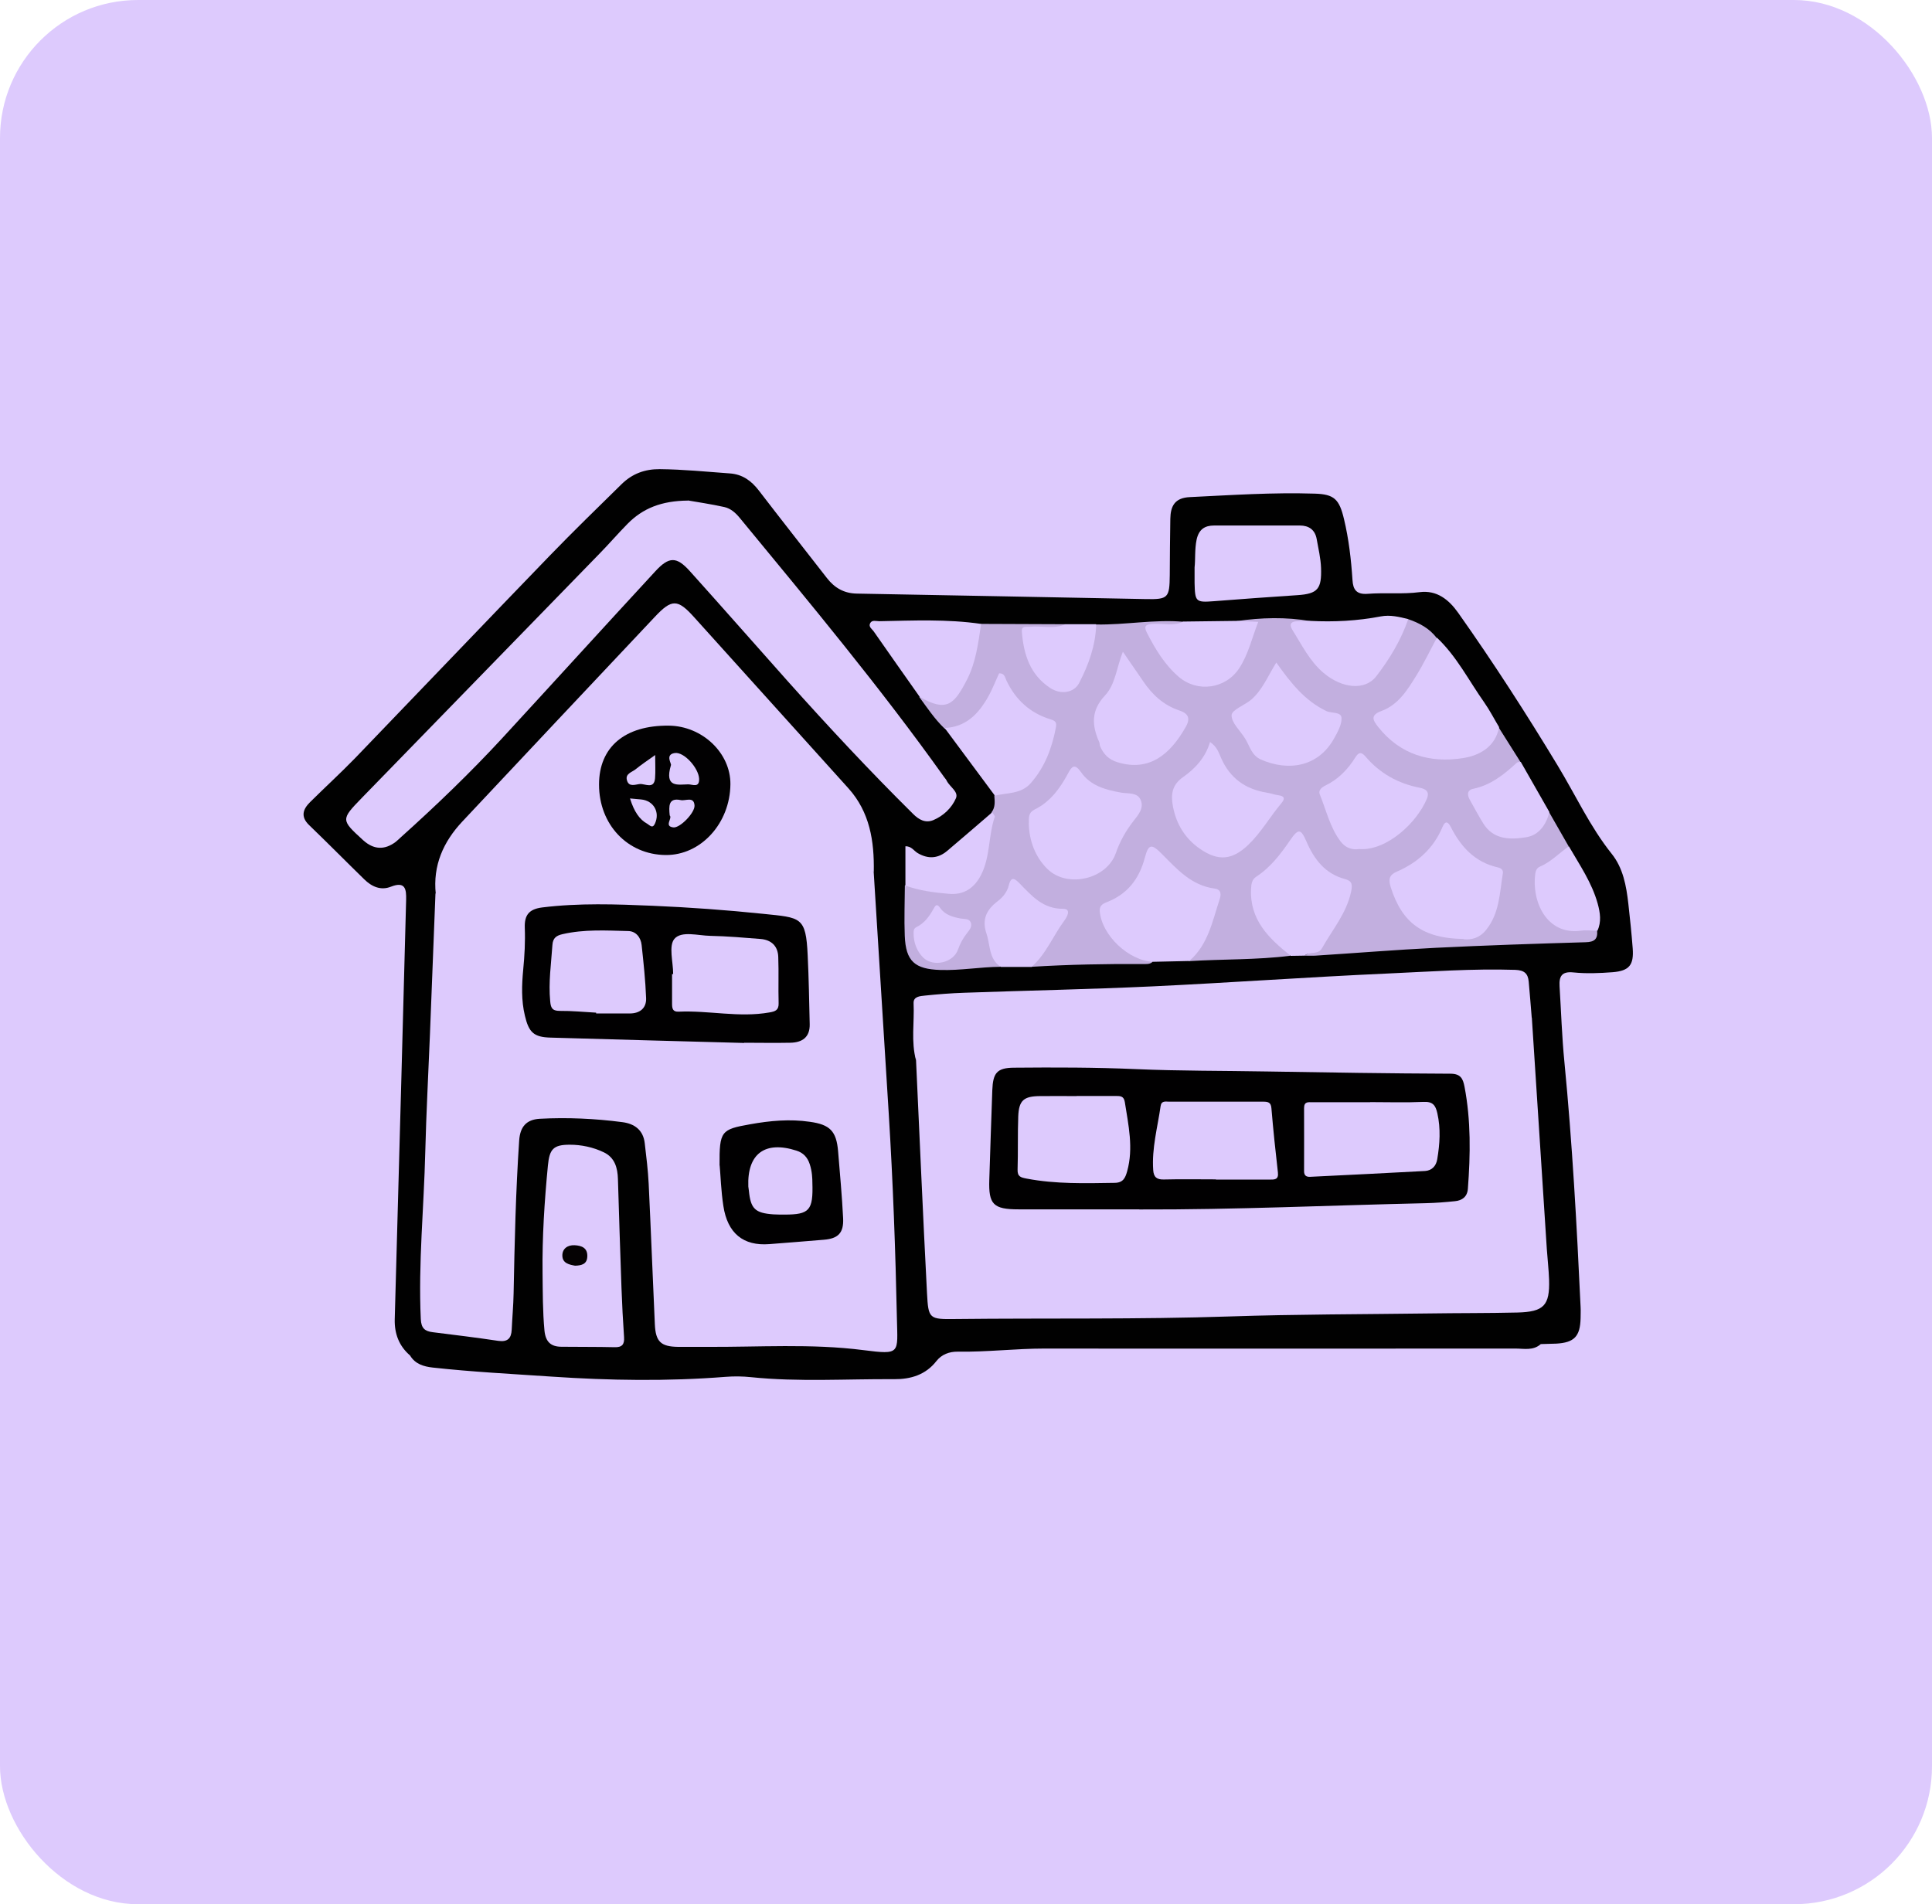
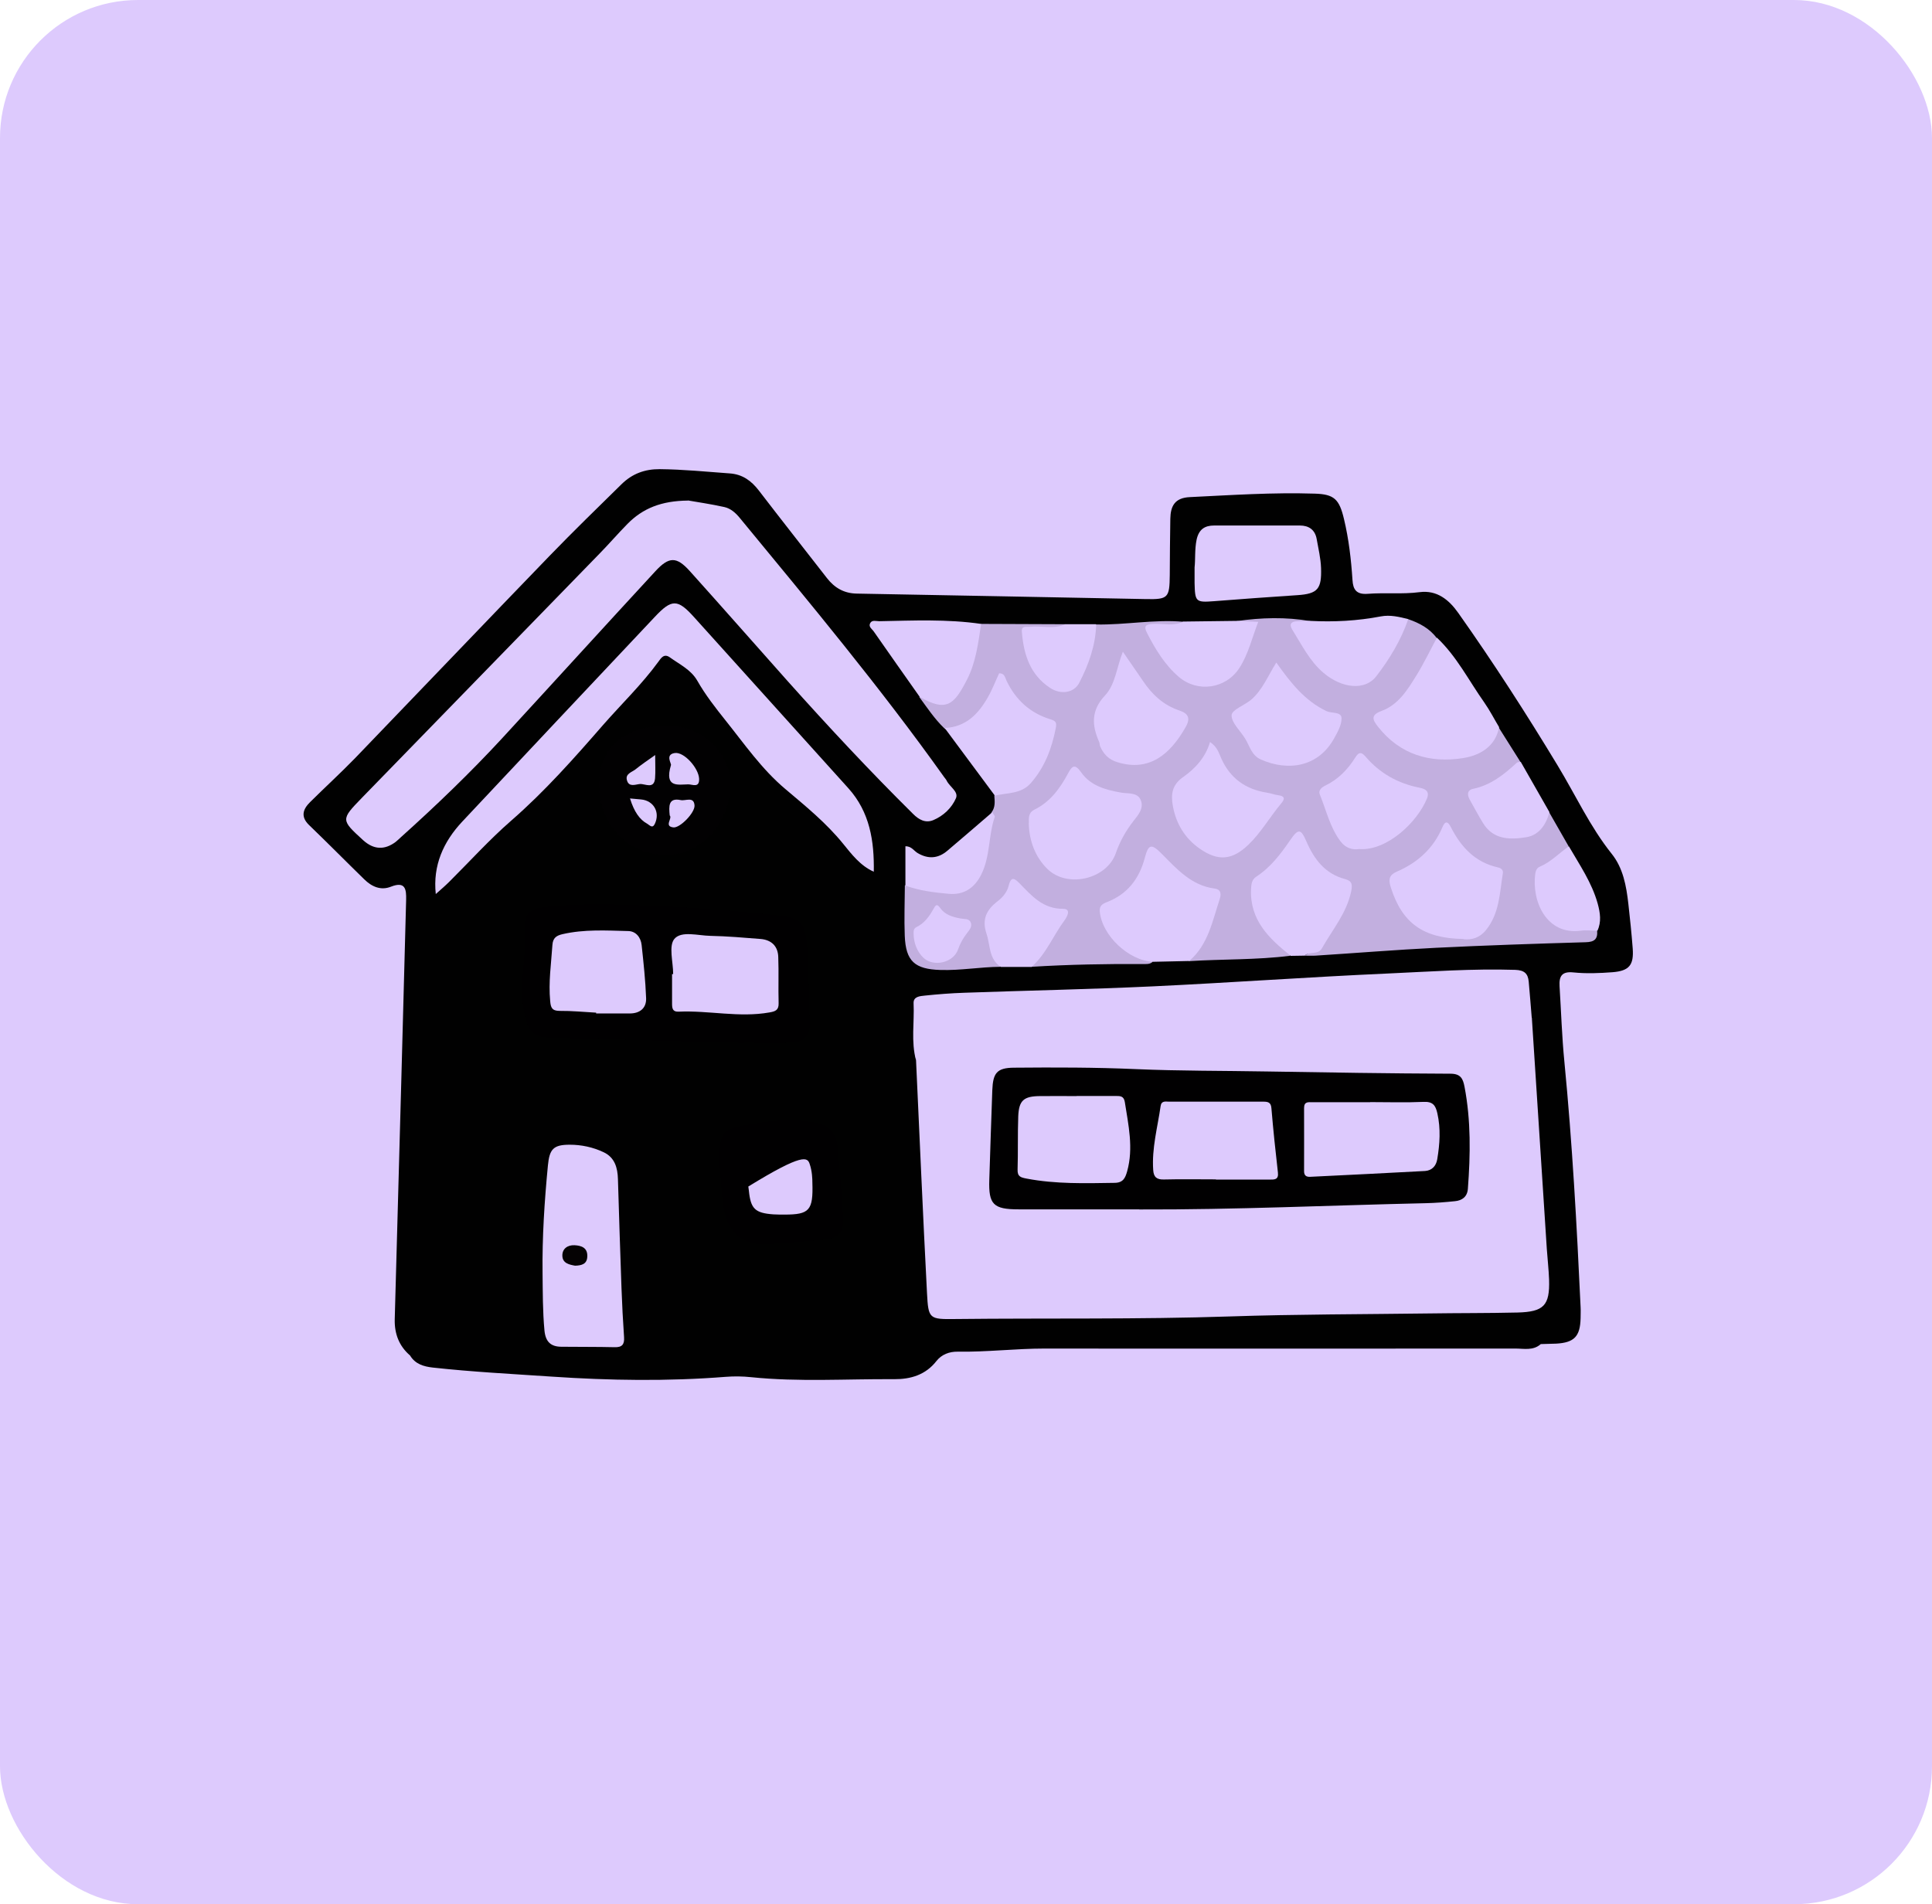
<svg xmlns="http://www.w3.org/2000/svg" width="70" height="69" viewBox="0 0 70 69" fill="none">
  <rect width="70" height="69" rx="5" fill="#DDCAFD" />
  <g clip-path="url(#clip0_705_51)">
    <path fill-rule="evenodd" clip-rule="evenodd" d="M14.857 49.116C14.456 48.772 14.29 48.326 14.302 47.808C14.379 44.959 14.46 42.115 14.537 39.267C14.598 37.047 14.654 34.827 14.715 32.606C14.723 32.234 14.695 31.922 14.168 32.128C13.796 32.278 13.467 32.128 13.196 31.861C12.527 31.209 11.871 30.544 11.198 29.896C10.883 29.592 10.976 29.321 11.235 29.065C11.778 28.526 12.341 28.012 12.872 27.465C15.226 25.022 17.567 22.567 19.925 20.128C20.776 19.249 21.651 18.398 22.522 17.543C22.907 17.166 23.361 16.996 23.904 17C24.755 17.008 25.598 17.093 26.44 17.154C26.902 17.186 27.222 17.421 27.494 17.774C28.308 18.835 29.139 19.889 29.961 20.946C30.236 21.299 30.577 21.501 31.043 21.509C34.535 21.57 38.032 21.643 41.524 21.708C42.326 21.724 42.375 21.659 42.383 20.837C42.387 20.156 42.391 19.48 42.403 18.799C42.411 18.337 42.565 18.037 43.112 18.013C44.615 17.94 46.122 17.839 47.63 17.887C48.343 17.907 48.525 18.09 48.695 18.807C48.869 19.532 48.954 20.27 49.003 21.015C49.023 21.363 49.145 21.55 49.558 21.517C50.182 21.469 50.806 21.538 51.434 21.457C52.062 21.376 52.495 21.728 52.836 22.21C54.108 24.009 55.299 25.857 56.438 27.741C57.086 28.81 57.608 29.953 58.394 30.937C58.808 31.452 58.925 32.1 58.998 32.748C59.059 33.287 59.115 33.826 59.156 34.365C59.201 34.968 59.03 35.179 58.431 35.228C57.957 35.264 57.479 35.284 57.009 35.236C56.579 35.191 56.486 35.382 56.506 35.738C56.563 36.65 56.591 37.565 56.681 38.477C56.968 41.431 57.13 44.392 57.268 47.358C57.276 47.492 57.268 47.629 57.268 47.767C57.252 48.427 57.037 48.65 56.385 48.687C56.198 48.695 56.012 48.699 55.826 48.703C55.55 48.95 55.214 48.865 54.902 48.865C49.218 48.865 43.533 48.873 37.849 48.865C36.796 48.865 35.751 48.995 34.697 48.978C34.393 48.974 34.118 49.08 33.931 49.315C33.538 49.821 32.992 49.979 32.4 49.975C30.67 49.963 28.94 50.08 27.21 49.902C26.906 49.87 26.598 49.866 26.294 49.89C24.192 50.056 22.093 50.024 19.99 49.882C18.552 49.785 17.114 49.712 15.679 49.554C15.351 49.517 15.043 49.428 14.857 49.116Z" fill="#010101" />
-     <path fill-rule="evenodd" clip-rule="evenodd" d="M31.655 31.585C31.837 34.515 32.019 37.444 32.202 40.369C32.355 42.84 32.445 45.312 32.497 47.787C32.522 49.039 32.643 49.096 31.282 48.922C29.39 48.679 27.486 48.816 25.585 48.804C25.245 48.804 24.905 48.804 24.569 48.804C23.945 48.796 23.754 48.618 23.726 47.982C23.649 46.288 23.584 44.591 23.503 42.897C23.479 42.407 23.418 41.921 23.361 41.431C23.308 40.948 22.992 40.718 22.547 40.661C21.554 40.531 20.558 40.486 19.557 40.539C19.058 40.568 18.844 40.843 18.811 41.325C18.686 43.173 18.645 45.02 18.609 46.868C18.601 47.305 18.56 47.747 18.54 48.184C18.524 48.504 18.386 48.634 18.05 48.586C17.264 48.468 16.47 48.371 15.68 48.273C15.392 48.237 15.262 48.132 15.246 47.795C15.153 45.774 15.36 43.764 15.408 41.747C15.444 40.32 15.521 38.898 15.578 37.476C15.647 35.783 15.708 34.085 15.777 32.392C15.878 32.173 16.032 31.995 16.202 31.828C17.085 30.986 17.928 30.107 18.832 29.28C19.994 28.215 21.04 27.036 22.052 25.824C22.595 25.176 23.207 24.584 23.726 23.912C23.932 23.645 24.18 23.612 24.479 23.806C24.901 24.078 25.241 24.41 25.525 24.828C26.315 25.99 27.149 27.129 28.15 28.121C28.604 28.575 29.118 28.968 29.601 29.398C30.35 30.062 30.962 30.86 31.651 31.581L31.655 31.585Z" fill="#DDCAFD" />
    <path fill-rule="evenodd" clip-rule="evenodd" d="M55.502 36.885C55.684 39.676 55.862 42.464 56.044 45.255C56.069 45.628 56.113 45.997 56.126 46.369C56.154 47.305 55.939 47.536 54.975 47.56C53.905 47.585 52.836 47.577 51.77 47.593C49.364 47.625 46.957 47.621 44.55 47.702C41.244 47.812 37.938 47.759 34.628 47.795C33.664 47.808 33.636 47.795 33.587 46.855C33.441 44.048 33.32 41.236 33.19 38.424C33.052 37.225 33.056 37.221 34.248 37.221C36.249 37.221 38.25 37.213 40.252 37.221C42.796 37.233 45.332 37.075 47.873 36.929C48.804 36.877 49.736 36.889 50.668 36.844C52.038 36.779 53.411 36.771 54.785 36.715C55.036 36.702 55.299 36.682 55.506 36.885H55.502Z" fill="#DDCAFD" />
    <path fill-rule="evenodd" clip-rule="evenodd" d="M35.548 22.607C36.569 22.611 37.586 22.615 38.603 22.619C38.461 22.964 38.149 22.834 37.906 22.842C37.132 22.867 37.104 22.903 37.302 23.665C37.416 24.094 37.663 24.426 37.999 24.698C38.453 25.058 38.858 24.965 39.105 24.443C39.3 24.025 39.421 23.588 39.527 23.142C39.567 22.964 39.579 22.769 39.717 22.628C40.775 22.648 41.824 22.437 42.881 22.53C42.731 22.871 42.423 22.733 42.18 22.745C41.658 22.777 41.625 22.81 41.885 23.256C42.108 23.636 42.346 24.005 42.675 24.305C43.469 25.038 44.465 24.864 44.931 23.896C45.114 23.515 45.247 23.11 45.393 22.692C45.215 22.575 44.948 22.717 44.806 22.506C45.697 22.376 46.588 22.352 47.48 22.506C47.439 22.567 47.383 22.607 47.314 22.615C46.933 22.644 46.973 22.822 47.123 23.081C47.451 23.64 47.796 24.183 48.383 24.508C49.048 24.876 49.522 24.779 49.963 24.159C50.239 23.774 50.453 23.349 50.68 22.931C50.778 22.753 50.846 22.559 51.025 22.437C51.426 22.575 51.795 22.769 52.054 23.118C52.111 23.239 52.082 23.357 52.022 23.458C51.519 24.354 51.126 25.334 50.162 25.873C49.98 25.974 49.927 26.084 50.052 26.278C50.68 27.279 52.544 27.72 53.561 27.113C53.877 26.922 54.051 26.61 54.306 26.367C54.57 26.784 54.833 27.198 55.093 27.615C54.72 28.101 54.246 28.445 53.666 28.632C53.383 28.725 53.342 28.863 53.456 29.126C53.812 29.936 54.23 30.236 54.979 30.236C55.315 30.236 55.562 30.103 55.773 29.855C55.895 29.714 55.956 29.523 56.13 29.434C56.365 29.843 56.6 30.256 56.835 30.666C56.717 30.994 56.45 31.176 56.17 31.33C55.822 31.521 55.729 31.8 55.749 32.169C55.797 33.036 56.324 33.559 57.199 33.587C57.426 33.595 57.677 33.53 57.868 33.729C57.892 34.032 57.762 34.134 57.455 34.142C55.644 34.195 53.833 34.255 52.022 34.344C50.567 34.417 49.117 34.535 47.666 34.628C47.532 34.636 47.395 34.628 47.261 34.628C47.865 34.304 48.148 33.721 48.468 33.161C48.545 33.028 48.626 32.902 48.679 32.756C48.898 32.173 48.869 32.116 48.322 31.833C47.82 31.573 47.48 31.16 47.265 30.645C47.119 30.293 46.957 30.338 46.783 30.609C46.487 31.067 46.127 31.468 45.693 31.804C45.482 31.97 45.434 32.197 45.458 32.44C45.515 32.955 45.673 33.421 46.041 33.814C46.289 34.077 46.653 34.239 46.751 34.632C45.531 34.786 44.303 34.75 43.08 34.827C43.043 34.693 43.112 34.592 43.193 34.507C43.675 34.004 43.793 33.34 43.995 32.716C44.056 32.529 44.048 32.376 43.825 32.315C43.068 32.112 42.517 31.61 42.018 31.047C41.767 30.767 41.662 30.881 41.585 31.148C41.382 31.873 40.985 32.432 40.28 32.744C40.001 32.87 39.964 33.076 40.086 33.328C40.406 33.996 40.754 34.636 41.601 34.742C41.67 34.75 41.727 34.79 41.763 34.851C41.682 34.928 41.581 34.936 41.48 34.932C40.106 34.924 38.737 34.948 37.367 35.033C37.55 34.466 38.011 34.069 38.271 33.542C38.489 33.105 38.526 33.125 38.04 32.991C37.647 32.882 37.351 32.635 37.088 32.343C36.869 32.1 36.682 31.966 36.52 32.388C36.492 32.465 36.423 32.525 36.37 32.59C36.18 32.841 35.803 32.995 35.816 33.344C35.836 33.846 35.888 34.357 36.172 34.802C36.217 34.871 36.273 34.94 36.241 35.033C35.516 35.037 34.799 35.171 34.069 35.147C33.146 35.118 32.817 34.835 32.781 33.907C32.757 33.299 32.781 32.691 32.785 32.084C33.194 31.966 33.583 32.141 33.976 32.197C34.896 32.331 35.382 32.023 35.585 31.107C35.706 30.548 35.771 29.981 35.929 29.43C36.067 29.248 36.042 29.037 36.026 28.83C36.119 28.689 36.273 28.664 36.419 28.628C37.294 28.405 38.088 27.352 38.064 26.444C38.064 26.306 38.016 26.217 37.894 26.165C37.55 26.019 37.23 25.828 36.95 25.581C36.666 25.334 36.512 24.985 36.269 24.666C36.091 24.807 36.059 25.014 35.969 25.184C35.702 25.691 35.362 26.12 34.827 26.363C34.624 26.456 34.422 26.545 34.207 26.383C33.859 26.047 33.591 25.642 33.308 25.257C33.445 25.16 33.563 25.249 33.688 25.289C34.175 25.451 34.389 25.387 34.677 24.965C35.026 24.451 35.175 23.863 35.285 23.26C35.325 23.029 35.342 22.786 35.532 22.611L35.548 22.607Z" fill="#C2AFDF" />
    <path fill-rule="evenodd" clip-rule="evenodd" d="M24.925 18.134C25.249 18.191 25.752 18.264 26.246 18.373C26.477 18.426 26.655 18.584 26.813 18.779C29.345 21.854 31.898 24.913 34.211 28.162C34.239 28.202 34.28 28.243 34.3 28.288C34.406 28.51 34.738 28.684 34.636 28.924C34.483 29.276 34.183 29.564 33.814 29.718C33.53 29.835 33.291 29.701 33.085 29.495C31.517 27.943 30.014 26.331 28.543 24.686C27.36 23.357 26.185 22.02 24.994 20.695C24.512 20.16 24.24 20.16 23.738 20.707C21.886 22.713 20.051 24.734 18.2 26.744C17.037 28.004 15.801 29.191 14.525 30.337C14.46 30.394 14.403 30.455 14.334 30.508C13.929 30.81 13.536 30.789 13.155 30.443C12.353 29.709 12.345 29.701 13.103 28.919C15.975 25.962 18.856 23.012 21.728 20.055C22.073 19.702 22.393 19.33 22.737 18.981C23.288 18.422 23.961 18.147 24.925 18.139V18.134Z" fill="#DDCAFD" />
    <path fill-rule="evenodd" clip-rule="evenodd" d="M55.502 36.885C53.877 36.836 52.256 36.982 50.632 37.006C49.027 37.031 47.419 37.083 45.823 37.201C41.864 37.492 37.902 37.343 33.94 37.387C33.137 37.395 33.194 37.302 33.206 38.12C33.206 38.222 33.194 38.323 33.19 38.424C33.004 37.744 33.133 37.043 33.101 36.354C33.089 36.103 33.34 36.095 33.514 36.075C33.984 36.026 34.458 35.989 34.932 35.973C37.201 35.892 39.474 35.848 41.747 35.742C44.591 35.608 47.431 35.402 50.271 35.276C51.811 35.207 53.354 35.094 54.898 35.143C55.23 35.155 55.36 35.276 55.388 35.568C55.429 36.006 55.461 36.443 55.498 36.881L55.502 36.885Z" fill="#DDCAFD" />
    <path fill-rule="evenodd" clip-rule="evenodd" d="M31.654 31.585C31.172 31.371 30.856 30.953 30.544 30.569C29.928 29.811 29.183 29.207 28.45 28.587C27.599 27.87 26.975 26.963 26.29 26.108C25.922 25.646 25.557 25.18 25.265 24.666C25.034 24.264 24.621 24.074 24.269 23.819C24.054 23.665 23.945 23.855 23.855 23.977C23.256 24.799 22.522 25.504 21.854 26.266C20.8 27.477 19.735 28.68 18.52 29.738C17.73 30.427 17.02 31.213 16.275 31.954C16.121 32.108 15.951 32.25 15.789 32.396C15.679 31.363 16.06 30.504 16.753 29.766C19.075 27.295 21.396 24.819 23.722 22.356C24.341 21.696 24.552 21.7 25.152 22.368C27.015 24.43 28.875 26.497 30.735 28.559C31.517 29.426 31.679 30.479 31.659 31.59L31.654 31.585Z" fill="#DDCAFD" />
    <path fill-rule="evenodd" clip-rule="evenodd" d="M19.658 46.13C19.642 44.826 19.727 43.529 19.852 42.229C19.909 41.637 20.051 41.479 20.642 41.479C21.064 41.479 21.485 41.568 21.87 41.751C22.275 41.941 22.377 42.314 22.389 42.723C22.429 44.04 22.47 45.361 22.518 46.681C22.539 47.273 22.571 47.864 22.611 48.456C22.628 48.715 22.539 48.825 22.267 48.816C21.623 48.8 20.979 48.808 20.335 48.8C19.954 48.796 19.767 48.618 19.727 48.213C19.662 47.52 19.666 46.827 19.658 46.134V46.13Z" fill="#DDCAFD" />
    <path fill-rule="evenodd" clip-rule="evenodd" d="M43.282 20.561C43.315 20.265 43.282 19.913 43.355 19.556C43.436 19.18 43.651 19.042 43.991 19.042C45.024 19.042 46.057 19.042 47.095 19.042C47.423 19.042 47.646 19.196 47.706 19.532C47.767 19.881 47.852 20.229 47.864 20.581C47.889 21.335 47.751 21.517 47.005 21.566C45.993 21.631 44.984 21.708 43.975 21.785C43.319 21.837 43.298 21.797 43.282 21.124C43.282 20.954 43.282 20.784 43.282 20.557V20.561Z" fill="#DDCAFD" />
    <path fill-rule="evenodd" clip-rule="evenodd" d="M41.775 34.851C40.892 34.81 39.924 33.895 39.847 33.028C39.831 32.837 39.924 32.76 40.086 32.696C40.843 32.408 41.273 31.857 41.48 31.079C41.613 30.569 41.727 30.569 42.099 30.945C42.646 31.496 43.169 32.088 44.008 32.197C44.267 32.23 44.239 32.436 44.19 32.586C43.927 33.38 43.773 34.235 43.088 34.822C42.65 34.831 42.217 34.843 41.779 34.851H41.775Z" fill="#DDCAFD" />
    <path fill-rule="evenodd" clip-rule="evenodd" d="M54.314 26.359C54.173 27.072 53.597 27.376 53.014 27.469C51.815 27.66 50.733 27.348 49.935 26.343C49.732 26.087 49.643 25.913 50.06 25.759C50.664 25.537 50.992 25.002 51.312 24.487C51.588 24.041 51.815 23.567 52.062 23.106C52.779 23.782 53.217 24.661 53.776 25.451C53.978 25.739 54.136 26.051 54.319 26.355L54.314 26.359Z" fill="#DDCAFD" />
    <path fill-rule="evenodd" clip-rule="evenodd" d="M46.758 34.628C45.972 34.004 45.276 33.332 45.328 32.213C45.336 32.035 45.357 31.869 45.515 31.768C46.037 31.427 46.398 30.949 46.746 30.443C47.042 30.009 47.135 30.03 47.334 30.491C47.613 31.136 48.01 31.662 48.731 31.853C48.999 31.922 49.003 32.063 48.954 32.307C48.788 33.093 48.274 33.688 47.897 34.361C47.755 34.612 47.447 34.462 47.269 34.628C47.099 34.628 46.929 34.632 46.763 34.636L46.758 34.628Z" fill="#DDCAFD" />
    <path fill-rule="evenodd" clip-rule="evenodd" d="M34.227 26.379C34.993 26.347 35.447 25.873 35.795 25.261C35.953 24.985 36.066 24.686 36.2 24.398C36.403 24.39 36.415 24.556 36.468 24.666C36.8 25.358 37.318 25.836 38.056 26.063C38.242 26.12 38.295 26.173 38.254 26.375C38.112 27.117 37.853 27.801 37.347 28.377C36.994 28.778 36.496 28.721 36.046 28.83C35.438 28.012 34.835 27.194 34.227 26.379Z" fill="#DDCAFD" />
    <path fill-rule="evenodd" clip-rule="evenodd" d="M35.548 22.607C35.443 23.304 35.358 24.009 35.029 24.641C34.572 25.524 34.3 25.816 33.324 25.253C32.769 24.463 32.21 23.677 31.659 22.883C31.598 22.794 31.456 22.713 31.529 22.579C31.598 22.453 31.744 22.51 31.853 22.51C33.085 22.486 34.32 22.429 35.544 22.607H35.548Z" fill="#DDCAFD" />
    <path fill-rule="evenodd" clip-rule="evenodd" d="M51.025 22.433C50.761 23.191 50.352 23.875 49.866 24.503C49.457 25.038 48.618 24.945 47.954 24.382C47.447 23.952 47.168 23.369 46.827 22.826C46.69 22.607 46.787 22.514 47.018 22.51C47.172 22.51 47.322 22.502 47.475 22.498C48.33 22.543 49.181 22.498 50.028 22.336C50.368 22.271 50.697 22.352 51.021 22.433H51.025Z" fill="#DDCAFD" />
    <path fill-rule="evenodd" clip-rule="evenodd" d="M44.806 22.498C45.053 22.51 45.3 22.518 45.588 22.534C45.357 23.126 45.231 23.705 44.903 24.208C44.417 24.957 43.396 25.111 42.711 24.528C42.201 24.09 41.86 23.523 41.556 22.931C41.419 22.664 41.536 22.623 41.779 22.607C42.144 22.583 42.525 22.704 42.877 22.522C43.517 22.514 44.157 22.506 44.802 22.498H44.806Z" fill="#DDCAFD" />
    <path fill-rule="evenodd" clip-rule="evenodd" d="M36.261 35.037C35.819 34.746 35.884 34.247 35.742 33.83C35.568 33.315 35.742 32.963 36.148 32.655C36.338 32.509 36.492 32.323 36.549 32.084C36.638 31.723 36.779 31.845 36.95 32.019C37.387 32.465 37.788 32.935 38.518 32.931C38.825 32.931 38.663 33.222 38.57 33.348C38.157 33.903 37.906 34.567 37.375 35.037C37.002 35.037 36.63 35.037 36.257 35.037H36.261Z" fill="#DDCAFD" />
    <path fill-rule="evenodd" clip-rule="evenodd" d="M56.138 29.43C56.02 29.884 55.757 30.265 55.299 30.337C54.715 30.431 54.1 30.435 53.727 29.815C53.561 29.544 53.411 29.26 53.253 28.98C53.152 28.802 53.156 28.628 53.374 28.583C54.015 28.45 54.493 28.065 54.955 27.639C54.987 27.611 55.052 27.615 55.1 27.607C55.445 28.215 55.793 28.818 56.138 29.426V29.43Z" fill="#DDCAFD" />
    <path fill-rule="evenodd" clip-rule="evenodd" d="M35.949 29.434C35.981 29.491 36.054 29.56 36.042 29.6C35.807 30.281 35.884 31.03 35.552 31.691C35.301 32.189 34.912 32.436 34.377 32.388C33.846 32.339 33.312 32.278 32.805 32.088V30.666C33.024 30.658 33.113 30.832 33.251 30.913C33.64 31.14 33.996 31.107 34.328 30.824C34.871 30.366 35.406 29.9 35.945 29.438L35.949 29.434Z" fill="#DDCAFD" />
    <path fill-rule="evenodd" clip-rule="evenodd" d="M57.876 33.725C57.673 33.725 57.467 33.696 57.268 33.725C56.032 33.887 55.485 32.655 55.627 31.65C55.643 31.541 55.688 31.448 55.785 31.407C56.19 31.237 56.49 30.913 56.843 30.666C57.231 31.338 57.677 31.982 57.888 32.744C57.977 33.072 58.03 33.404 57.876 33.729V33.725Z" fill="#DDCAFD" />
    <path fill-rule="evenodd" clip-rule="evenodd" d="M39.717 22.623C39.697 23.381 39.446 24.078 39.105 24.738C38.919 25.107 38.441 25.184 38.052 24.929C37.319 24.451 37.088 23.709 37.023 22.887C37.007 22.66 37.189 22.725 37.306 22.713C37.736 22.664 38.181 22.81 38.603 22.619C38.976 22.619 39.344 22.619 39.717 22.619V22.623Z" fill="#DDCAFD" />
    <path fill-rule="evenodd" clip-rule="evenodd" d="M26.967 37.792C24.589 37.727 22.267 37.667 19.946 37.598C19.338 37.582 19.16 37.407 19.018 36.804C18.884 36.249 18.905 35.685 18.957 35.135C19.006 34.628 19.034 34.122 19.014 33.615C18.998 33.157 19.168 32.943 19.642 32.882C20.979 32.716 22.316 32.764 23.653 32.821C24.986 32.878 26.323 32.975 27.652 33.113C29.021 33.255 29.2 33.21 29.264 34.62C29.305 35.45 29.317 36.277 29.337 37.108C29.349 37.586 29.066 37.776 28.636 37.784C28.061 37.796 27.482 37.784 26.963 37.784L26.967 37.792Z" fill="#010001" />
    <path fill-rule="evenodd" clip-rule="evenodd" d="M24.119 30.982C22.737 30.97 21.704 29.88 21.704 28.429C21.704 27.068 22.64 26.278 24.232 26.294C25.443 26.306 26.473 27.283 26.464 28.417C26.452 29.835 25.391 30.994 24.119 30.982Z" fill="#020102" />
    <path fill-rule="evenodd" clip-rule="evenodd" d="M26.071 42.229C26.063 40.981 26.128 40.924 27.181 40.738C27.903 40.608 28.62 40.543 29.345 40.649C30.07 40.75 30.305 40.985 30.366 41.718C30.431 42.524 30.508 43.335 30.548 44.145C30.573 44.68 30.366 44.882 29.843 44.923C29.187 44.98 28.531 45.028 27.874 45.081C26.934 45.154 26.359 44.692 26.209 43.699C26.124 43.148 26.108 42.589 26.075 42.233L26.071 42.229Z" fill="#010001" />
    <path fill-rule="evenodd" clip-rule="evenodd" d="M41.281 43.821C39.822 43.821 38.364 43.821 36.901 43.821C35.989 43.821 35.815 43.639 35.844 42.755C35.876 41.67 35.917 40.588 35.953 39.502C35.977 38.886 36.115 38.692 36.739 38.688C38.214 38.675 39.688 38.675 41.159 38.74C42.735 38.809 44.315 38.797 45.891 38.825C48.112 38.862 50.332 38.898 52.552 38.906C52.929 38.906 53.006 39.093 53.062 39.376C53.297 40.604 53.277 41.836 53.184 43.075C53.164 43.363 52.977 43.501 52.718 43.525C52.366 43.562 52.009 43.59 51.653 43.598C48.193 43.675 44.737 43.837 41.277 43.825L41.281 43.821Z" fill="#010001" />
    <path fill-rule="evenodd" clip-rule="evenodd" d="M53.03 34.024C51.56 34.004 50.802 33.449 50.389 32.149C50.3 31.865 50.332 31.703 50.608 31.585C51.365 31.257 51.941 30.739 52.265 29.965C52.362 29.73 52.467 29.77 52.564 29.965C52.933 30.69 53.44 31.245 54.274 31.431C54.367 31.452 54.473 31.512 54.452 31.642C54.335 32.351 54.331 33.097 53.841 33.7C53.614 33.984 53.322 34.065 53.026 34.032L53.03 34.024Z" fill="#DDCAFD" />
    <path fill-rule="evenodd" clip-rule="evenodd" d="M37.278 29.823C37.274 29.633 37.262 29.446 37.472 29.341C38.048 29.061 38.404 28.571 38.696 28.028C38.834 27.769 38.935 27.647 39.174 27.988C39.514 28.474 40.065 28.624 40.624 28.721C40.876 28.766 41.208 28.701 41.33 28.988C41.459 29.292 41.232 29.539 41.058 29.762C40.787 30.115 40.576 30.487 40.43 30.909C40.102 31.861 38.676 32.193 37.955 31.492C37.525 31.075 37.286 30.487 37.274 29.819L37.278 29.823Z" fill="#DDCAFD" />
    <path fill-rule="evenodd" clip-rule="evenodd" d="M33.101 33.842C33.101 33.745 33.093 33.652 33.202 33.595C33.494 33.453 33.676 33.202 33.826 32.926C33.899 32.793 33.947 32.732 34.069 32.906C34.243 33.153 34.523 33.23 34.81 33.283C34.94 33.307 35.106 33.275 35.171 33.421C35.236 33.575 35.122 33.7 35.033 33.818C34.895 33.996 34.786 34.187 34.713 34.401C34.547 34.887 33.818 35.057 33.449 34.697C33.23 34.482 33.109 34.182 33.101 33.842Z" fill="#DDCAFD" />
    <path fill-rule="evenodd" clip-rule="evenodd" d="M43.841 26.886C44.105 27.064 44.161 27.287 44.247 27.477C44.571 28.206 45.134 28.604 45.916 28.725C46.05 28.745 46.175 28.798 46.309 28.814C46.532 28.843 46.576 28.928 46.426 29.106C46.013 29.596 45.697 30.163 45.227 30.613C44.64 31.176 44.129 31.209 43.473 30.755C42.926 30.374 42.614 29.847 42.496 29.211C42.423 28.81 42.448 28.45 42.865 28.158C43.298 27.854 43.675 27.453 43.841 26.89V26.886Z" fill="#DDCAFD" />
    <path fill-rule="evenodd" clip-rule="evenodd" d="M46.244 24.009C46.767 24.747 47.277 25.391 48.051 25.763C48.241 25.857 48.594 25.78 48.606 26.015C48.618 26.258 48.464 26.529 48.335 26.76C47.763 27.789 46.678 27.963 45.677 27.518C45.345 27.368 45.28 27.032 45.114 26.764C44.94 26.477 44.615 26.193 44.623 25.913C44.632 25.719 45.097 25.553 45.337 25.35C45.738 25.002 45.932 24.508 46.244 24.005V24.009Z" fill="#DDCAFD" />
    <path fill-rule="evenodd" clip-rule="evenodd" d="M49.258 30.763C48.999 30.808 48.756 30.73 48.573 30.491C48.188 29.985 48.055 29.365 47.82 28.79C47.755 28.636 47.893 28.526 48.01 28.47C48.484 28.243 48.833 27.882 49.104 27.449C49.222 27.258 49.319 27.23 49.473 27.412C49.995 28.024 50.656 28.393 51.45 28.547C51.632 28.583 51.811 28.668 51.701 28.936C51.349 29.795 50.259 30.828 49.262 30.767L49.258 30.763Z" fill="#DDCAFD" />
    <path fill-rule="evenodd" clip-rule="evenodd" d="M40.681 23.612C40.961 24.017 41.188 24.345 41.415 24.678C41.743 25.168 42.156 25.553 42.727 25.743C43.051 25.852 43.145 26.019 42.958 26.347C42.395 27.339 41.642 27.967 40.499 27.623C40.163 27.522 39.984 27.327 39.859 27.04C39.839 26.995 39.847 26.938 39.827 26.89C39.555 26.282 39.527 25.743 40.037 25.2C40.414 24.799 40.454 24.191 40.685 23.612H40.681Z" fill="#DDCAFD" />
    <path fill-rule="evenodd" clip-rule="evenodd" d="M20.837 45.863C20.631 45.826 20.383 45.778 20.375 45.506C20.367 45.255 20.558 45.109 20.817 45.121C21.072 45.134 21.295 45.215 21.279 45.535C21.267 45.806 21.076 45.855 20.837 45.863Z" fill="#050203" />
    <path fill-rule="evenodd" clip-rule="evenodd" d="M24.39 35.292C24.39 34.855 24.22 34.276 24.435 34.02C24.69 33.721 25.29 33.903 25.739 33.911C26.347 33.923 26.955 33.976 27.558 34.024C27.951 34.057 28.186 34.284 28.198 34.677C28.219 35.236 28.195 35.795 28.211 36.35C28.219 36.605 28.089 36.65 27.878 36.686C26.78 36.881 25.687 36.609 24.589 36.658C24.366 36.67 24.35 36.532 24.35 36.362C24.35 36.006 24.35 35.653 24.35 35.297C24.362 35.297 24.374 35.297 24.386 35.297L24.39 35.292Z" fill="#DDCAFD" />
    <path fill-rule="evenodd" clip-rule="evenodd" d="M21.599 36.694C21.157 36.67 20.72 36.626 20.278 36.63C19.998 36.63 19.954 36.508 19.934 36.273C19.869 35.592 19.97 34.92 20.015 34.243C20.031 33.98 20.169 33.899 20.379 33.85C21.165 33.668 21.968 33.717 22.762 33.737C23.037 33.741 23.219 33.964 23.248 34.247C23.317 34.887 23.386 35.528 23.41 36.172C23.422 36.528 23.187 36.723 22.818 36.723C22.413 36.723 22.004 36.723 21.599 36.723C21.599 36.715 21.599 36.706 21.599 36.694Z" fill="#DDCAFD" />
    <path fill-rule="evenodd" clip-rule="evenodd" d="M24.309 27.728C24.342 27.68 24.086 27.343 24.443 27.287C24.779 27.23 25.31 27.826 25.33 28.215C25.346 28.563 25.087 28.421 24.937 28.421C24.56 28.429 24.066 28.551 24.309 27.728Z" fill="#DDCAFD" />
    <path fill-rule="evenodd" clip-rule="evenodd" d="M24.265 29.547C24.232 29.215 24.212 28.895 24.666 28.992C24.836 29.029 25.144 28.847 25.164 29.187C25.18 29.45 24.637 30.009 24.398 29.981C24.046 29.941 24.374 29.653 24.265 29.547Z" fill="#DDCAFD" />
    <path fill-rule="evenodd" clip-rule="evenodd" d="M23.738 27.356C23.738 27.684 23.754 27.943 23.734 28.202C23.697 28.608 23.377 28.397 23.187 28.409C23.033 28.421 22.79 28.535 22.717 28.279C22.644 28.036 22.891 27.984 23.025 27.878C23.239 27.704 23.47 27.55 23.742 27.356H23.738Z" fill="#DDCAFD" />
    <path fill-rule="evenodd" clip-rule="evenodd" d="M22.826 28.932C22.992 28.948 23.106 28.96 23.224 28.968C23.681 29.009 23.92 29.426 23.73 29.843C23.641 30.042 23.54 29.9 23.454 29.851C23.175 29.701 22.976 29.414 22.826 28.932Z" fill="#DDCAFD" />
-     <path fill-rule="evenodd" clip-rule="evenodd" d="M29.434 42.857C29.467 43.861 29.325 44.011 28.425 44.011C28.292 44.011 28.154 44.011 28.02 44.003C27.356 43.955 27.198 43.801 27.133 43.144C27.129 43.096 27.117 43.043 27.113 42.994C27.068 41.807 27.716 41.325 28.859 41.694C29.102 41.771 29.256 41.933 29.337 42.18C29.426 42.443 29.434 42.711 29.434 42.861V42.857Z" fill="#DDCAFD" />
+     <path fill-rule="evenodd" clip-rule="evenodd" d="M29.434 42.857C29.467 43.861 29.325 44.011 28.425 44.011C28.292 44.011 28.154 44.011 28.02 44.003C27.356 43.955 27.198 43.801 27.133 43.144C27.129 43.096 27.117 43.043 27.113 42.994C29.102 41.771 29.256 41.933 29.337 42.18C29.426 42.443 29.434 42.711 29.434 42.861V42.857Z" fill="#DDCAFD" />
    <path fill-rule="evenodd" clip-rule="evenodd" d="M49.643 39.935C50.287 39.935 50.932 39.956 51.576 39.927C51.908 39.911 52.013 40.045 52.078 40.341C52.204 40.9 52.167 41.451 52.074 42.006C52.034 42.249 51.88 42.415 51.633 42.431C50.247 42.508 48.857 42.573 47.472 42.642C47.326 42.65 47.249 42.593 47.249 42.439C47.249 41.678 47.253 40.912 47.249 40.15C47.249 39.903 47.411 39.94 47.557 39.94C48.254 39.94 48.946 39.94 49.643 39.94V39.935Z" fill="#DDCAFD" />
    <path fill-rule="evenodd" clip-rule="evenodd" d="M39.008 39.713C39.482 39.713 39.956 39.713 40.43 39.713C40.588 39.713 40.718 39.713 40.754 39.931C40.884 40.766 41.074 41.597 40.839 42.443C40.77 42.687 40.693 42.857 40.386 42.861C39.32 42.877 38.254 42.909 37.197 42.707C36.986 42.666 36.861 42.638 36.869 42.379C36.889 41.734 36.869 41.09 36.893 40.45C36.917 39.871 37.092 39.721 37.687 39.717C38.129 39.713 38.566 39.717 39.008 39.717V39.713Z" fill="#DDCAFD" />
    <path fill-rule="evenodd" clip-rule="evenodd" d="M44.056 42.735C43.428 42.735 42.8 42.723 42.172 42.739C41.913 42.747 41.8 42.654 41.783 42.399C41.727 41.609 41.941 40.851 42.051 40.081C42.079 39.875 42.233 39.919 42.359 39.919C43.497 39.919 44.636 39.919 45.77 39.919C45.944 39.919 46.05 39.944 46.066 40.158C46.131 40.936 46.212 41.71 46.301 42.484C46.333 42.755 46.171 42.743 45.993 42.743C45.349 42.743 44.704 42.743 44.056 42.743V42.735Z" fill="#DDCAFD" />
  </g>
  <defs>
    <clipPath id="clip0_705_51">
      <rect width="48.16" height="35.698" fill="white" transform="translate(11 17)" />
    </clipPath>
  </defs>
</svg>